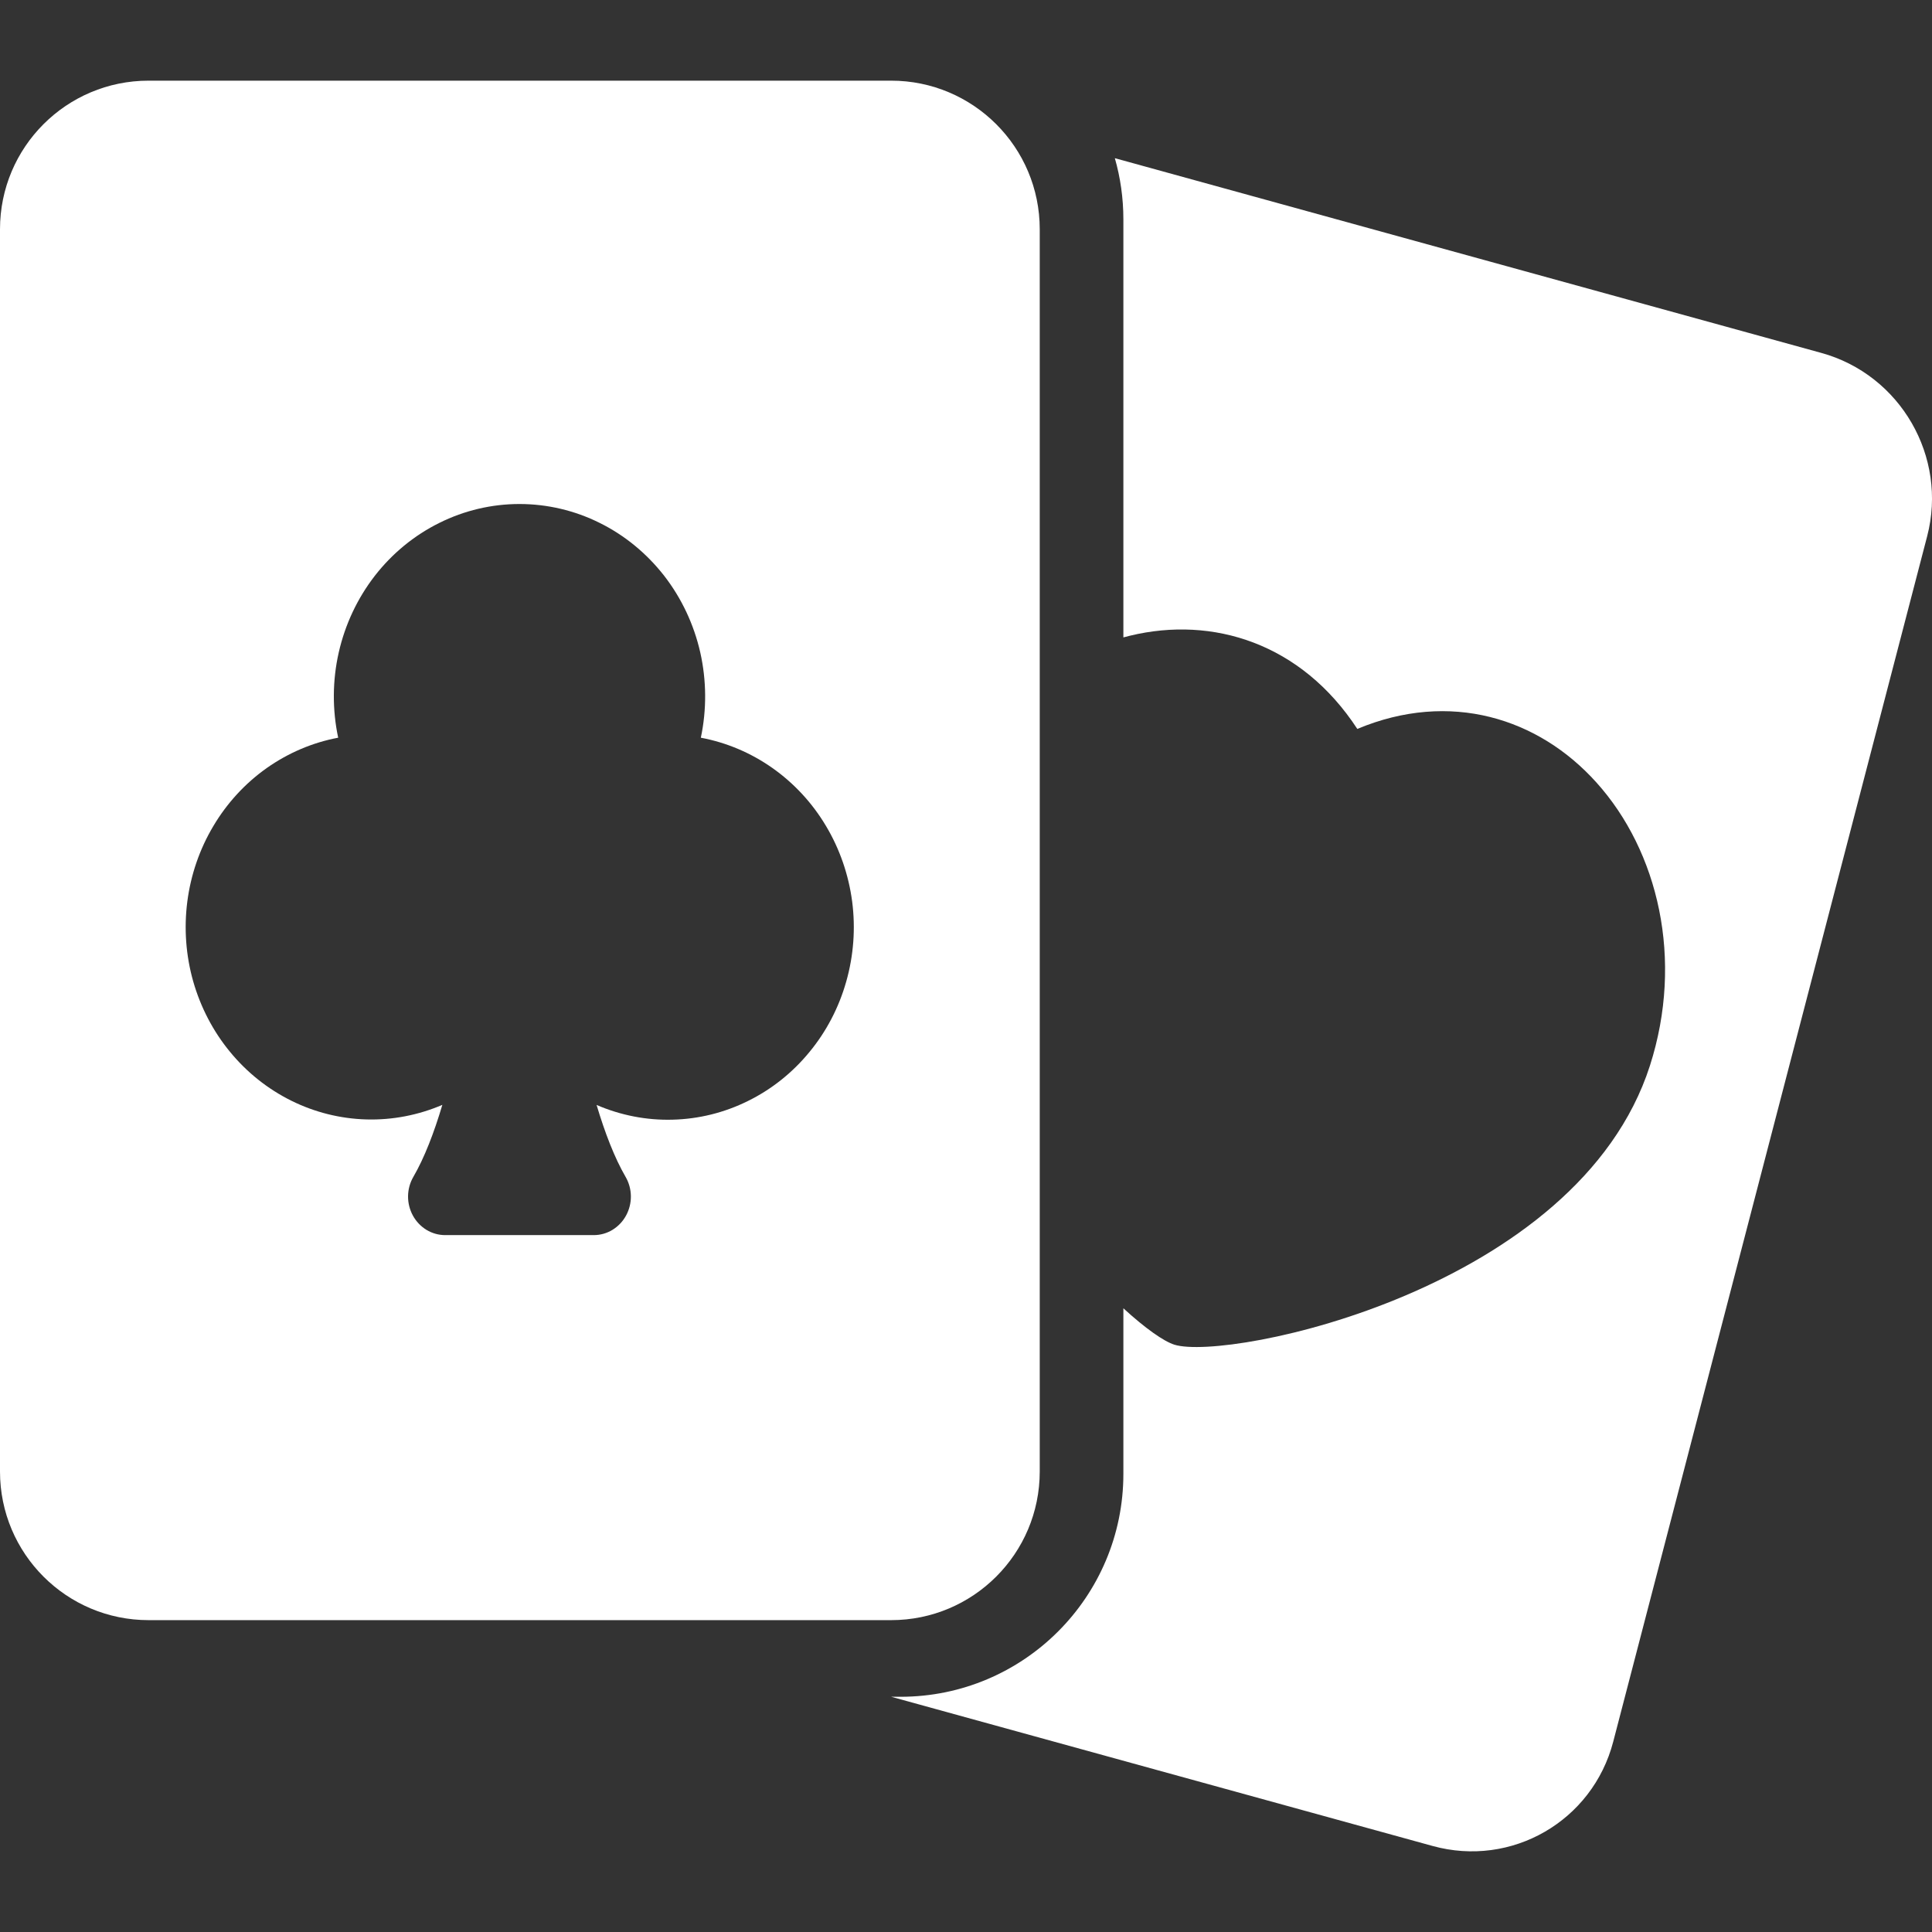
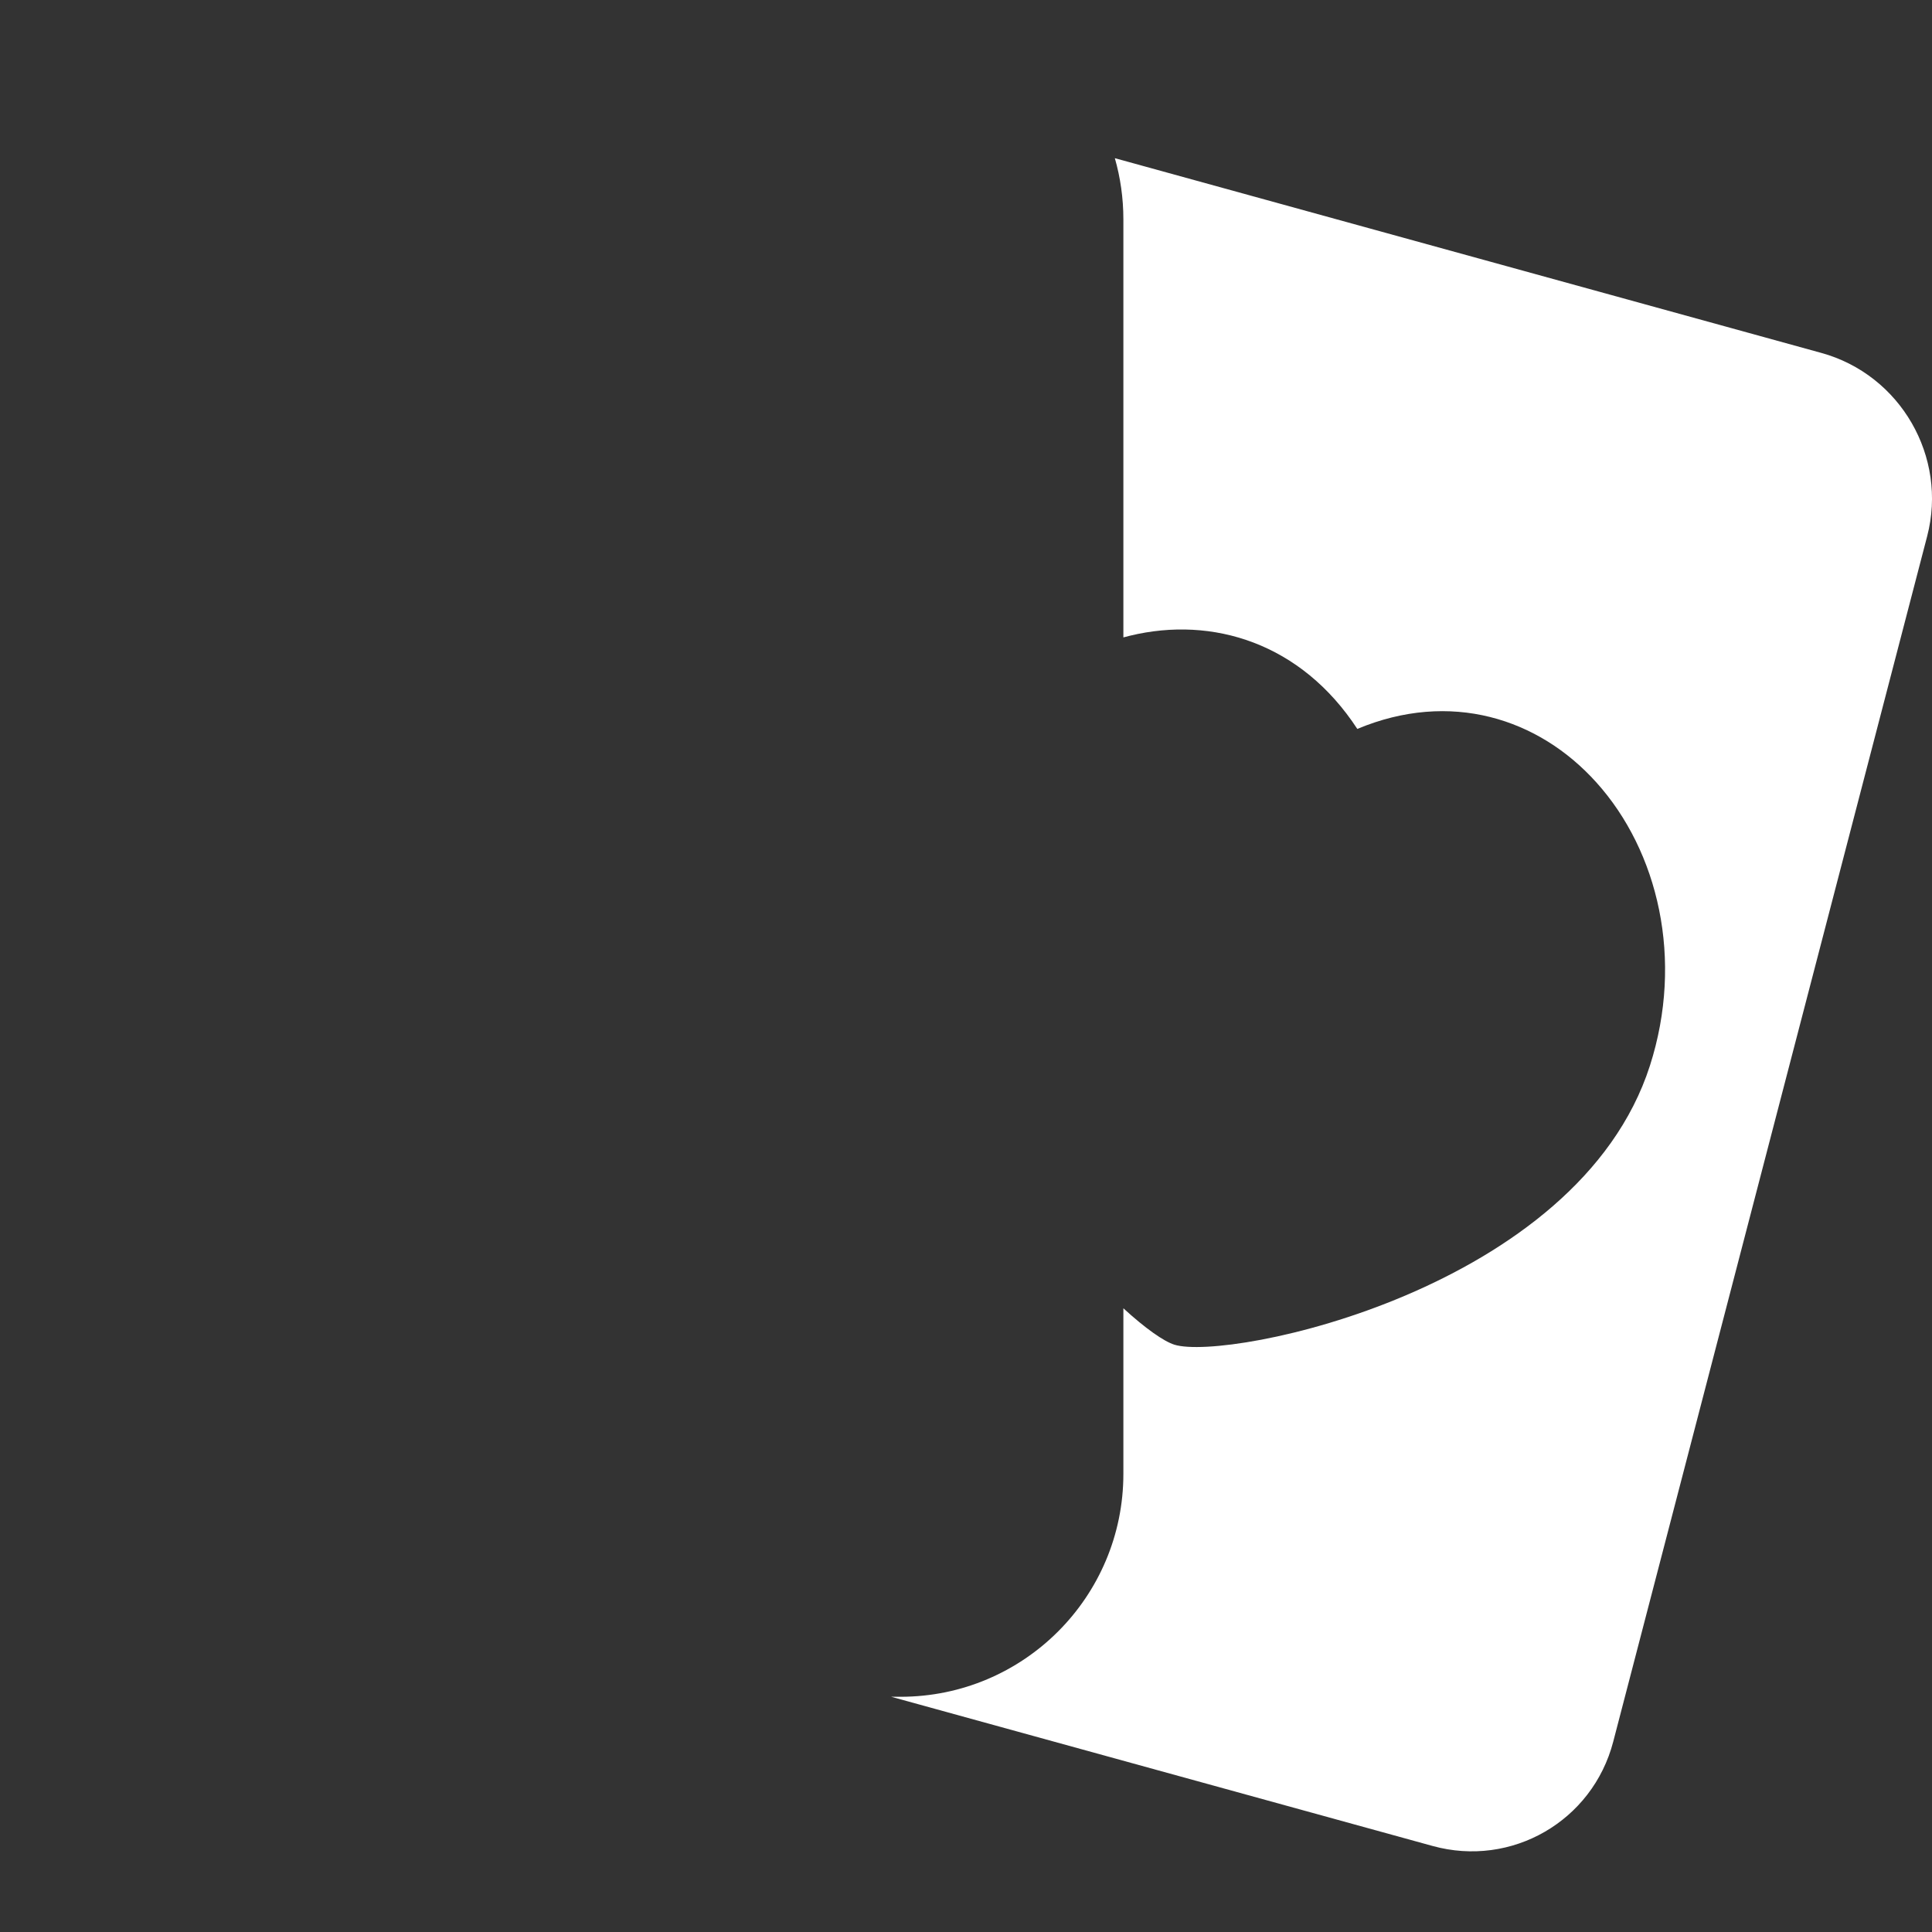
<svg xmlns="http://www.w3.org/2000/svg" width="24" height="24" viewBox="0 0 24 24" fill="none">
  <rect x="0" y="0" width="24" height="24" fill="#333333" stroke="none" />
-   <path fill-rule="evenodd" clip-rule="evenodd" d="M1.846 1.002C0.826 1.002 0 1.828 0 2.848V18.28C0 19.3 0.826 20.126 1.846 20.126H11.07C12.089 20.126 12.916 19.3 12.916 18.28V2.848C12.916 1.828 12.089 1.002 11.07 1.002H1.846ZM4.551 13.906C4.875 13.915 5.196 13.853 5.495 13.725C5.392 14.071 5.272 14.383 5.135 14.619C5.093 14.691 5.07 14.774 5.069 14.859C5.068 14.943 5.089 15.027 5.129 15.1C5.169 15.174 5.228 15.235 5.298 15.278C5.369 15.321 5.449 15.343 5.53 15.343H7.376C7.457 15.343 7.537 15.321 7.608 15.278C7.678 15.235 7.737 15.174 7.777 15.1C7.817 15.027 7.838 14.943 7.837 14.859C7.836 14.774 7.813 14.691 7.771 14.619C7.634 14.383 7.514 14.071 7.411 13.726C7.71 13.855 8.032 13.918 8.356 13.909C8.68 13.901 8.999 13.822 9.291 13.677C9.584 13.533 9.844 13.326 10.054 13.07C10.265 12.815 10.421 12.516 10.512 12.194C10.604 11.871 10.629 11.533 10.586 11.2C10.542 10.867 10.432 10.547 10.261 10.261C10.091 9.975 9.864 9.73 9.596 9.541C9.328 9.352 9.025 9.224 8.706 9.164C8.78 8.815 8.777 8.453 8.699 8.105C8.62 7.757 8.467 7.432 8.251 7.153C8.034 6.875 7.761 6.65 7.45 6.496C7.139 6.341 6.798 6.261 6.453 6.261C6.108 6.261 5.768 6.341 5.457 6.496C5.146 6.65 4.872 6.875 4.656 7.153C4.44 7.432 4.287 7.757 4.208 8.105C4.129 8.453 4.127 8.815 4.201 9.164C3.882 9.224 3.58 9.353 3.312 9.542C3.045 9.731 2.819 9.977 2.65 10.262C2.48 10.547 2.37 10.867 2.327 11.199C2.284 11.532 2.309 11.87 2.4 12.191C2.492 12.513 2.647 12.811 2.857 13.066C3.067 13.322 3.326 13.528 3.618 13.673C3.91 13.818 4.228 13.897 4.551 13.906Z" fill="white" />
  <path fill-rule="evenodd" clip-rule="evenodd" d="M17.795 22.931L11.071 21.078H11.186C12.715 21.078 13.955 19.838 13.955 18.309V16.252C14.229 16.503 14.456 16.662 14.588 16.704C15.257 16.914 19.601 16.022 20.496 13.238C20.919 11.919 20.6 10.574 19.831 9.72C19.113 8.921 18.015 8.572 16.861 9.055C16.166 7.991 15.067 7.648 14.037 7.897C14.009 7.904 13.982 7.911 13.955 7.918V2.725C13.955 2.461 13.918 2.206 13.849 1.965L22.625 4.384C23.608 4.655 24.197 5.675 23.94 6.661L20.04 21.636C19.783 22.622 18.778 23.203 17.795 22.931Z" fill="white" />
</svg>